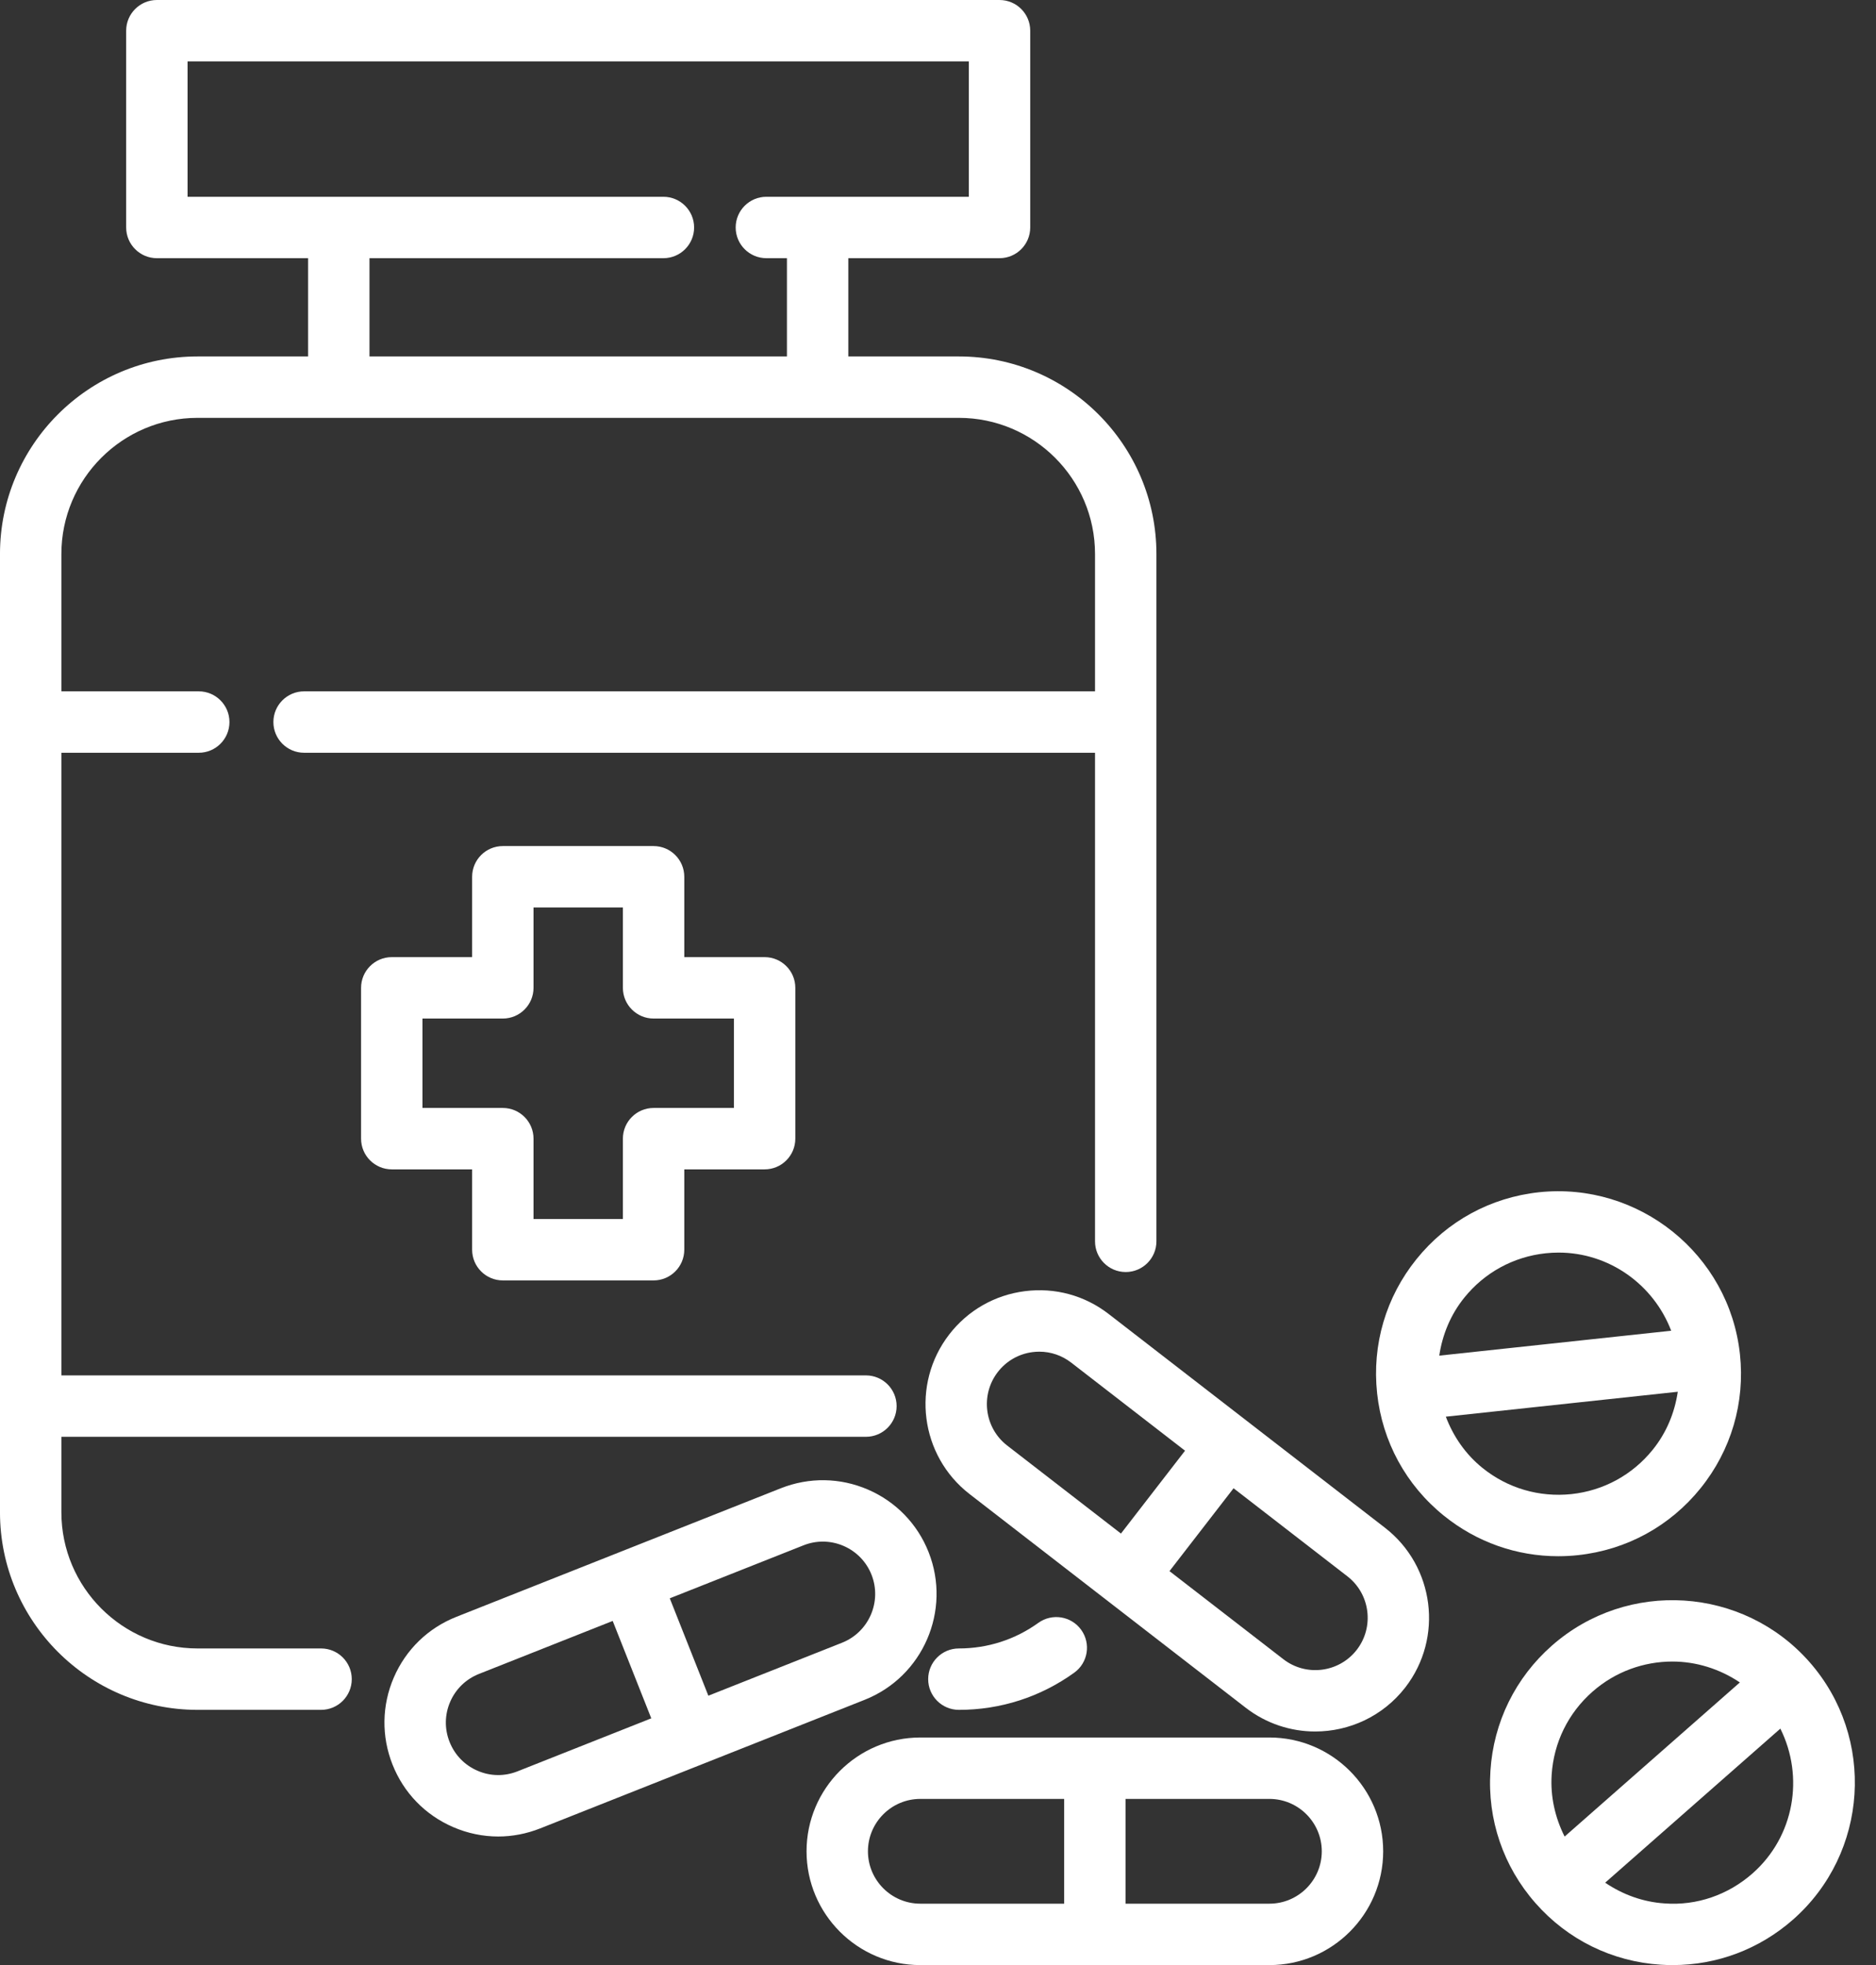
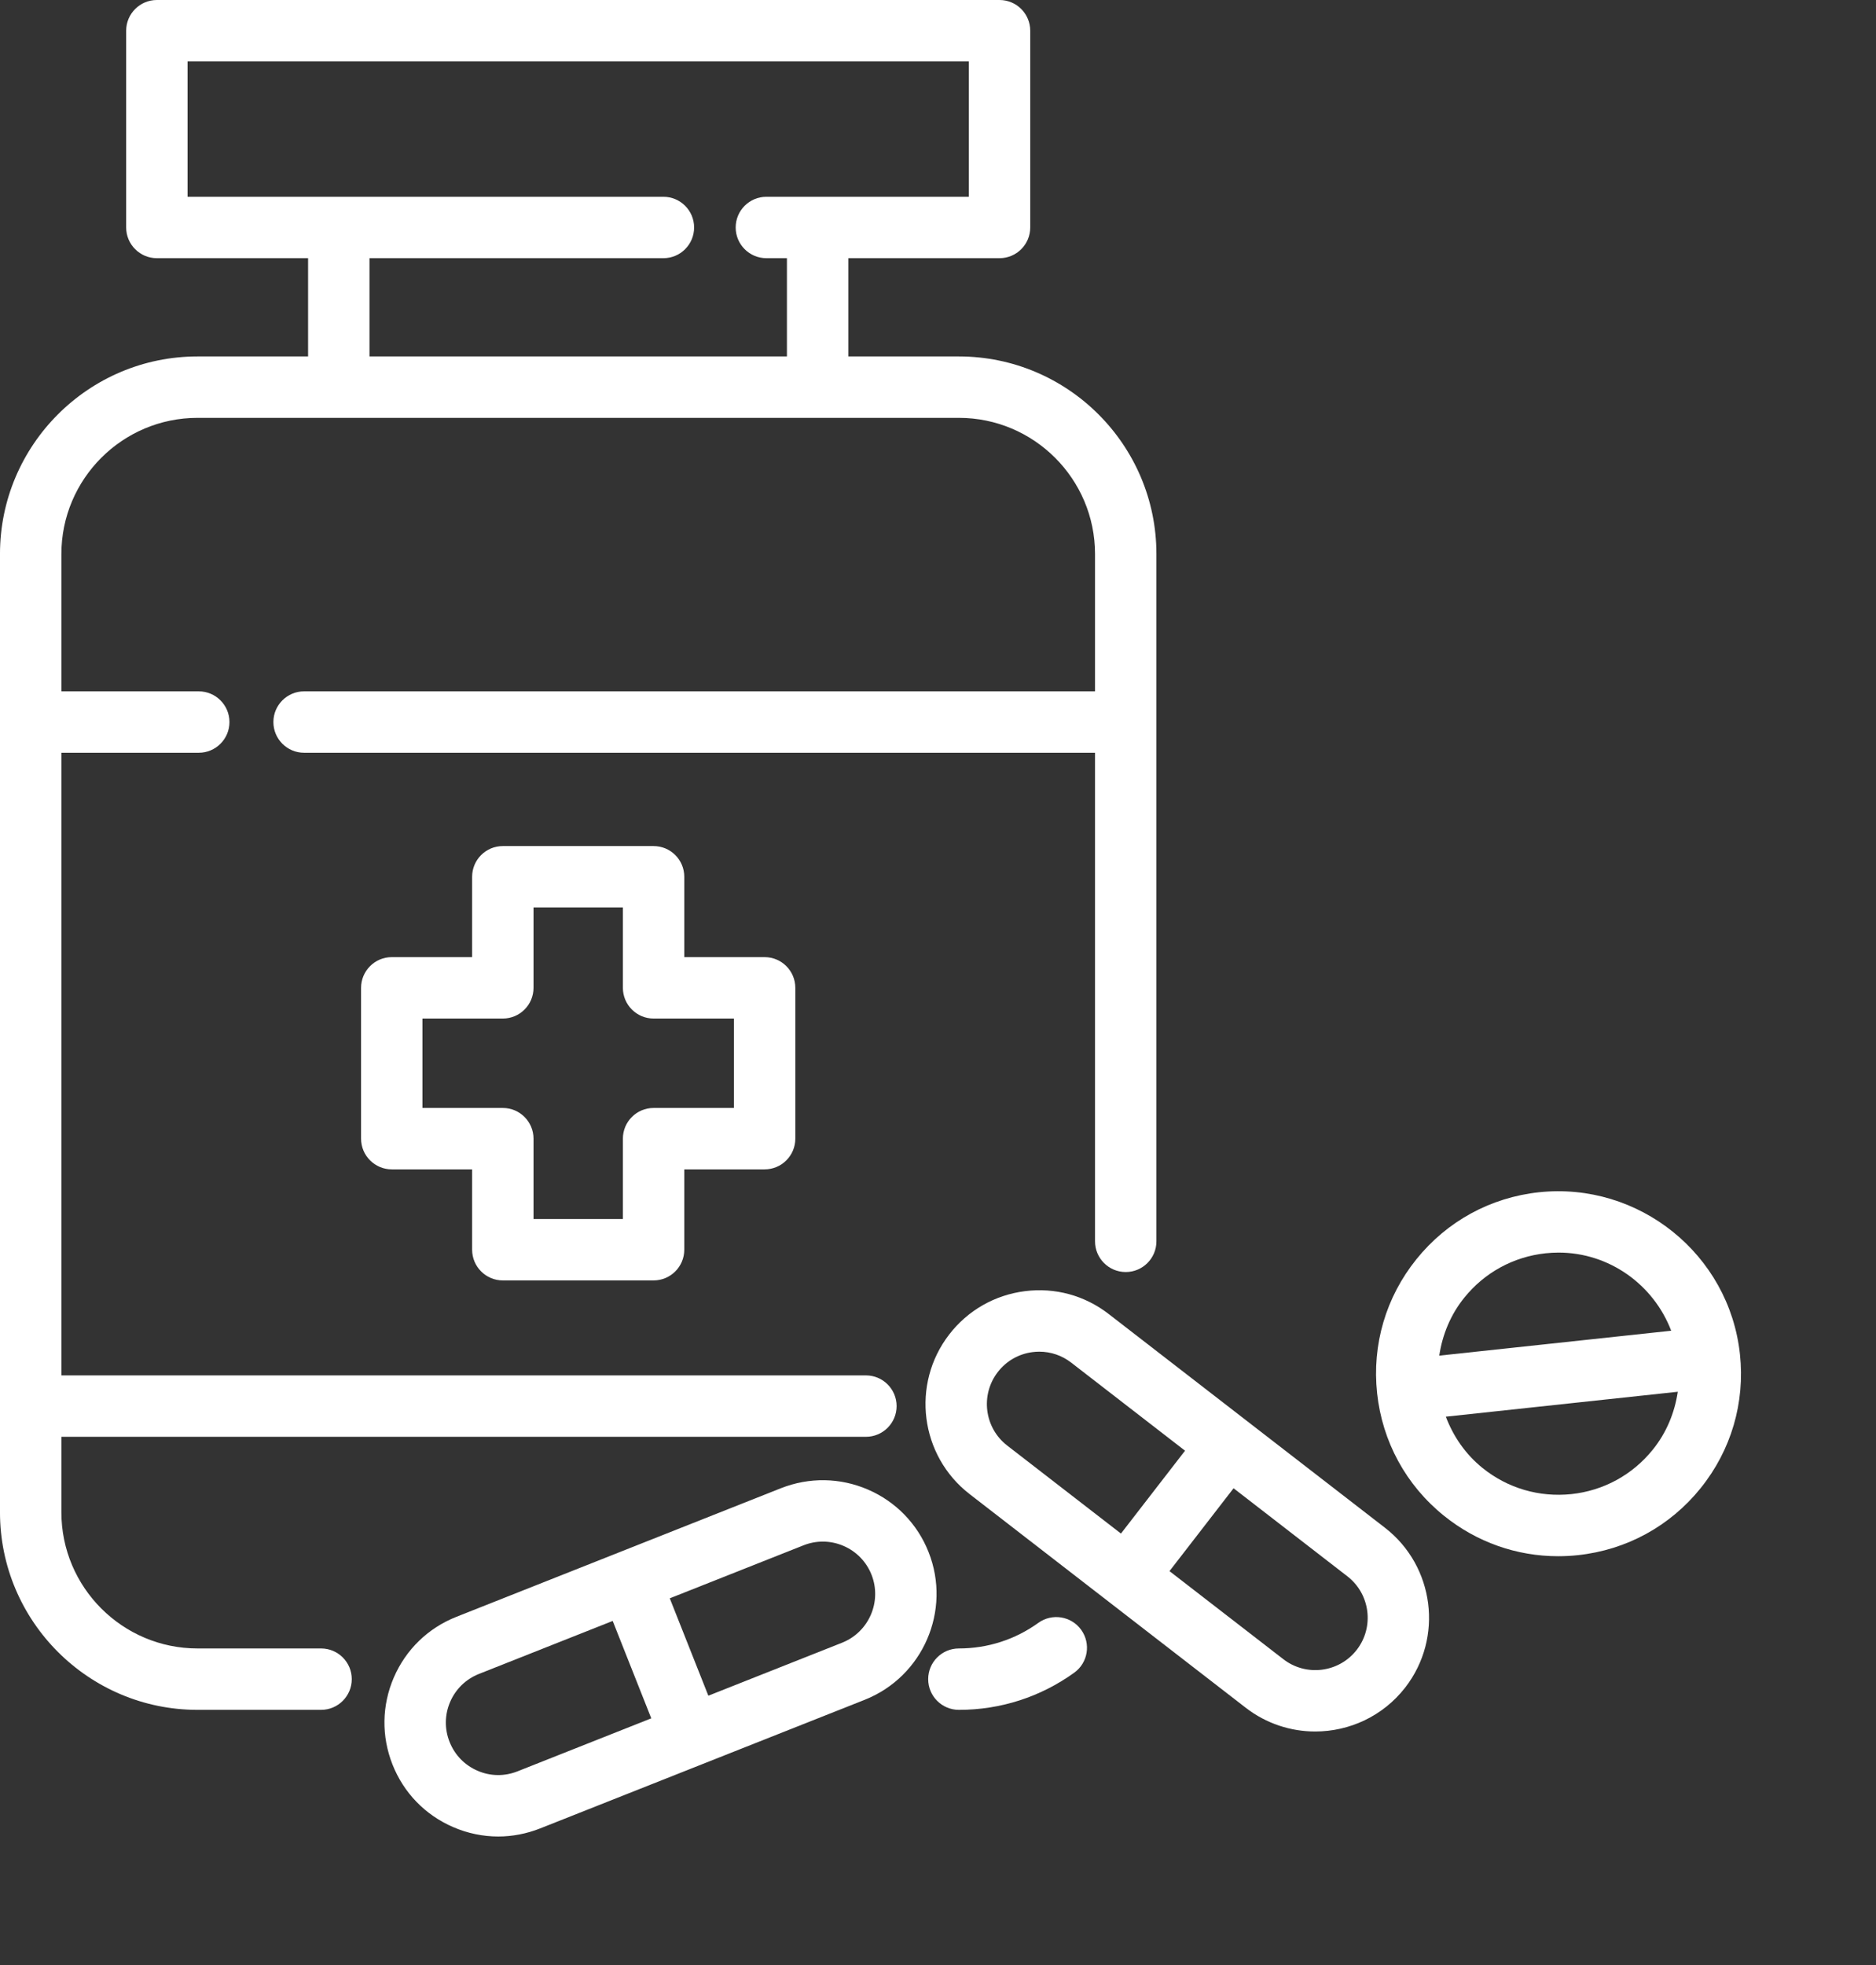
<svg xmlns="http://www.w3.org/2000/svg" fill="#ffffff" height="512" preserveAspectRatio="xMidYMid meet" version="1" viewBox="14.3 0.0 488.9 512.0" width="488.9" zoomAndPan="magnify">
  <rect x="14.3" y="0.0" width="488.9" height="512.0" fill="#333333" stroke="none" />
  <g id="change1_1">
    <path d="M 233.754 428.004 L 198.902 441.812 L 188.848 416.438 L 223.703 402.629 C 225.328 401.984 227.035 401.66 228.734 401.66 C 230.566 401.66 232.41 402.035 234.148 402.789 C 237.492 404.238 240.078 406.902 241.422 410.285 C 244.191 417.285 240.742 425.234 233.754 428.004 Z M 149.172 461.516 C 145.785 462.863 142.066 462.816 138.734 461.355 C 135.379 459.906 132.809 457.246 131.465 453.855 C 130.117 450.465 130.172 446.754 131.617 443.41 C 133.066 440.062 135.734 437.484 139.117 436.141 L 173.973 422.332 L 184.027 447.707 Z M 256.297 404.395 C 253.379 397.031 247.766 391.25 240.492 388.105 C 233.254 384.98 225.203 384.844 217.809 387.754 L 133.223 421.266 C 125.859 424.184 120.078 429.789 116.934 437.062 C 113.797 444.328 113.672 452.391 116.59 459.746 C 119.492 467.109 125.109 472.895 132.379 476.039 C 136.148 477.672 140.141 478.496 144.141 478.496 C 147.828 478.496 151.523 477.789 155.066 476.391 L 239.648 442.879 C 254.84 436.859 262.309 419.598 256.297 404.395" fill="inherit" />
    <path d="M 367.891 429.848 C 363.285 435.801 354.691 436.91 348.734 432.289 L 319.078 409.352 L 335.777 387.762 L 365.434 410.703 C 371.391 415.309 372.484 423.902 367.891 429.848 Z M 276.773 376.625 C 270.828 372.02 269.734 363.434 274.34 357.473 C 276.566 354.594 279.785 352.75 283.398 352.289 C 283.984 352.215 284.566 352.176 285.148 352.176 C 288.16 352.176 291.059 353.164 293.473 355.035 L 323.129 377.977 L 306.43 399.566 Z M 375.223 398.047 L 339.25 370.223 C 339.246 370.219 339.246 370.215 339.242 370.215 C 339.242 370.211 339.238 370.211 339.234 370.211 L 303.266 342.387 C 297.016 337.535 289.266 335.402 281.367 336.414 C 273.516 337.422 266.516 341.422 261.672 347.691 C 251.684 360.625 254.059 379.281 266.984 389.281 L 338.941 444.949 C 344.328 449.113 350.715 451.137 357.047 451.137 C 365.922 451.137 374.703 447.184 380.547 439.637 C 390.535 426.707 388.148 408.051 375.223 398.047" fill="inherit" />
-     <path d="M 345.117 496 L 307.629 496 L 307.629 468.703 L 345.117 468.703 C 352.641 468.703 358.766 474.828 358.766 482.355 C 358.766 489.879 352.641 496 345.117 496 Z M 291.629 496 L 254.141 496 C 246.617 496 240.492 489.879 240.492 482.355 C 240.492 474.828 246.617 468.703 254.141 468.703 L 291.629 468.703 Z M 345.117 452.703 L 254.141 452.703 C 237.797 452.703 224.492 466.004 224.492 482.355 C 224.492 498.703 237.797 512 254.141 512 L 345.117 512 C 361.465 512 374.766 498.703 374.766 482.355 C 374.766 466.004 361.465 452.703 345.117 452.703" fill="inherit" />
-     <path d="M 470.992 488.141 C 464.66 493.707 456.504 496.551 448.141 495.934 C 442.473 495.57 437.199 493.625 432.617 490.531 L 478.273 450.391 C 484.516 462.891 481.969 478.492 470.992 488.141 Z M 418.672 462.422 C 419.215 454.012 422.992 446.316 429.328 440.754 C 435.309 435.496 442.742 432.91 450.141 432.91 C 456.328 432.91 462.445 434.809 467.723 438.355 L 422.051 478.512 C 419.566 473.57 418.312 468.09 418.672 462.422 Z M 485.879 433.051 C 468.559 413.363 438.441 411.438 418.766 428.734 C 409.223 437.125 403.523 448.723 402.715 461.395 C 401.891 474.074 406.066 486.309 414.453 495.844 C 422.84 505.387 434.434 511.09 447.109 511.902 C 448.148 511.969 449.191 512 450.223 512 C 461.773 512 472.809 507.855 481.559 500.16 C 501.242 482.855 503.184 452.75 485.879 433.051" fill="inherit" />
    <path d="M 391.094 369.113 L 451.543 362.621 C 450.727 368.094 448.59 373.297 445.023 377.715 C 439.734 384.277 432.203 388.387 423.828 389.285 C 415.441 390.164 407.215 387.766 400.66 382.48 C 396.238 378.914 393.055 374.281 391.094 369.113 Z M 389.383 353.207 C 390.199 347.734 392.336 342.531 395.898 338.113 C 401.191 331.551 408.723 327.441 417.098 326.539 C 418.234 326.422 419.359 326.359 420.484 326.359 C 433.66 326.359 445.23 334.688 449.824 346.719 Z M 425.535 405.191 C 438.16 403.84 449.516 397.645 457.484 387.754 C 465.453 377.871 469.098 365.469 467.742 352.84 C 464.941 326.77 441.367 307.895 415.391 310.637 C 402.766 311.988 391.41 318.184 383.441 328.074 C 375.473 337.957 371.828 350.359 373.184 362.984 C 373.184 362.988 373.184 362.988 373.184 362.988 C 373.184 362.992 373.184 362.996 373.184 363 C 374.543 375.625 380.727 386.969 390.617 394.934 C 399.148 401.812 409.559 405.469 420.367 405.469 C 422.09 405.469 423.809 405.379 425.535 405.191" fill="inherit" />
    <path d="M 264.191 445.5 C 275.059 445.5 285.453 442.152 294.254 435.812 C 297.84 433.234 298.648 428.234 296.066 424.645 C 293.492 421.078 288.516 420.246 284.898 422.832 C 278.848 427.191 271.684 429.5 264.191 429.5 C 259.773 429.5 256.191 433.082 256.191 437.5 C 256.191 441.914 259.773 445.5 264.191 445.5" fill="inherit" />
    <path d="M 63.18 51.27 L 63.18 16 L 266.785 16 L 266.785 51.27 L 214.023 51.27 C 209.609 51.27 206.023 54.855 206.023 59.27 C 206.023 63.688 209.609 67.27 214.023 67.27 L 219.379 67.27 L 219.379 92.871 L 110.59 92.871 L 110.59 67.27 L 187.191 67.27 C 191.609 67.27 195.191 63.688 195.191 59.27 C 195.191 54.855 191.609 51.27 187.191 51.27 Z M 97.973 429.5 L 65.777 429.5 C 46.215 429.5 30.297 413.582 30.297 394.02 L 30.297 374.355 L 239.965 374.355 C 244.379 374.355 247.965 370.77 247.965 366.355 C 247.965 361.938 244.379 358.355 239.965 358.355 L 30.297 358.355 L 30.297 196.129 L 66.098 196.129 C 70.516 196.129 74.098 192.547 74.098 188.129 C 74.098 183.715 70.516 180.129 66.098 180.129 L 30.297 180.129 L 30.297 144.348 C 30.297 124.785 46.215 108.871 65.777 108.871 L 264.191 108.871 C 283.754 108.871 299.672 124.785 299.672 144.348 L 299.672 180.129 L 93.547 180.129 C 89.129 180.129 85.547 183.715 85.547 188.129 C 85.547 192.547 89.129 196.129 93.547 196.129 L 299.672 196.129 L 299.672 323.426 C 299.672 327.844 303.254 331.426 307.672 331.426 C 312.09 331.426 315.672 327.844 315.672 323.426 L 315.672 144.348 C 315.672 115.965 292.578 92.871 264.191 92.871 L 235.379 92.871 L 235.379 67.27 L 274.785 67.27 C 279.203 67.27 282.785 63.688 282.785 59.27 L 282.785 8 C 282.785 3.586 279.203 0 274.785 0 L 55.18 0 C 50.766 0 47.18 3.586 47.18 8 L 47.18 59.27 C 47.18 63.688 50.766 67.27 55.18 67.27 L 94.59 67.27 L 94.59 92.871 L 65.777 92.871 C 37.391 92.871 14.297 115.965 14.297 144.348 L 14.297 394.02 C 14.297 422.406 37.391 445.5 65.777 445.5 L 97.973 445.5 C 102.391 445.5 105.973 441.914 105.973 437.5 C 105.973 433.082 102.391 429.5 97.973 429.5" fill="inherit" />
    <path d="M 124.398 288.676 L 124.398 265.379 L 145.34 265.379 C 149.754 265.379 153.34 261.797 153.34 257.379 L 153.34 236.441 L 176.629 236.441 L 176.629 257.379 C 176.629 261.797 180.215 265.379 184.629 265.379 L 205.566 265.379 L 205.566 288.676 L 184.629 288.676 C 180.215 288.676 176.629 292.258 176.629 296.676 L 176.629 317.609 L 153.34 317.609 L 153.34 296.676 C 153.34 292.258 149.754 288.676 145.34 288.676 Z M 145.34 333.609 L 184.629 333.609 C 189.047 333.609 192.629 330.023 192.629 325.609 L 192.629 304.676 L 213.566 304.676 C 217.984 304.676 221.566 301.094 221.566 296.676 L 221.566 257.379 C 221.566 252.961 217.984 249.379 213.566 249.379 L 192.629 249.379 L 192.629 228.441 C 192.629 224.023 189.047 220.441 184.629 220.441 L 145.34 220.441 C 140.922 220.441 137.34 224.023 137.34 228.441 L 137.34 249.379 L 116.398 249.379 C 111.984 249.379 108.398 252.961 108.398 257.379 L 108.398 296.676 C 108.398 301.094 111.984 304.676 116.398 304.676 L 137.34 304.676 L 137.34 325.609 C 137.34 330.023 140.922 333.609 145.34 333.609" fill="inherit" />
  </g>
</svg>